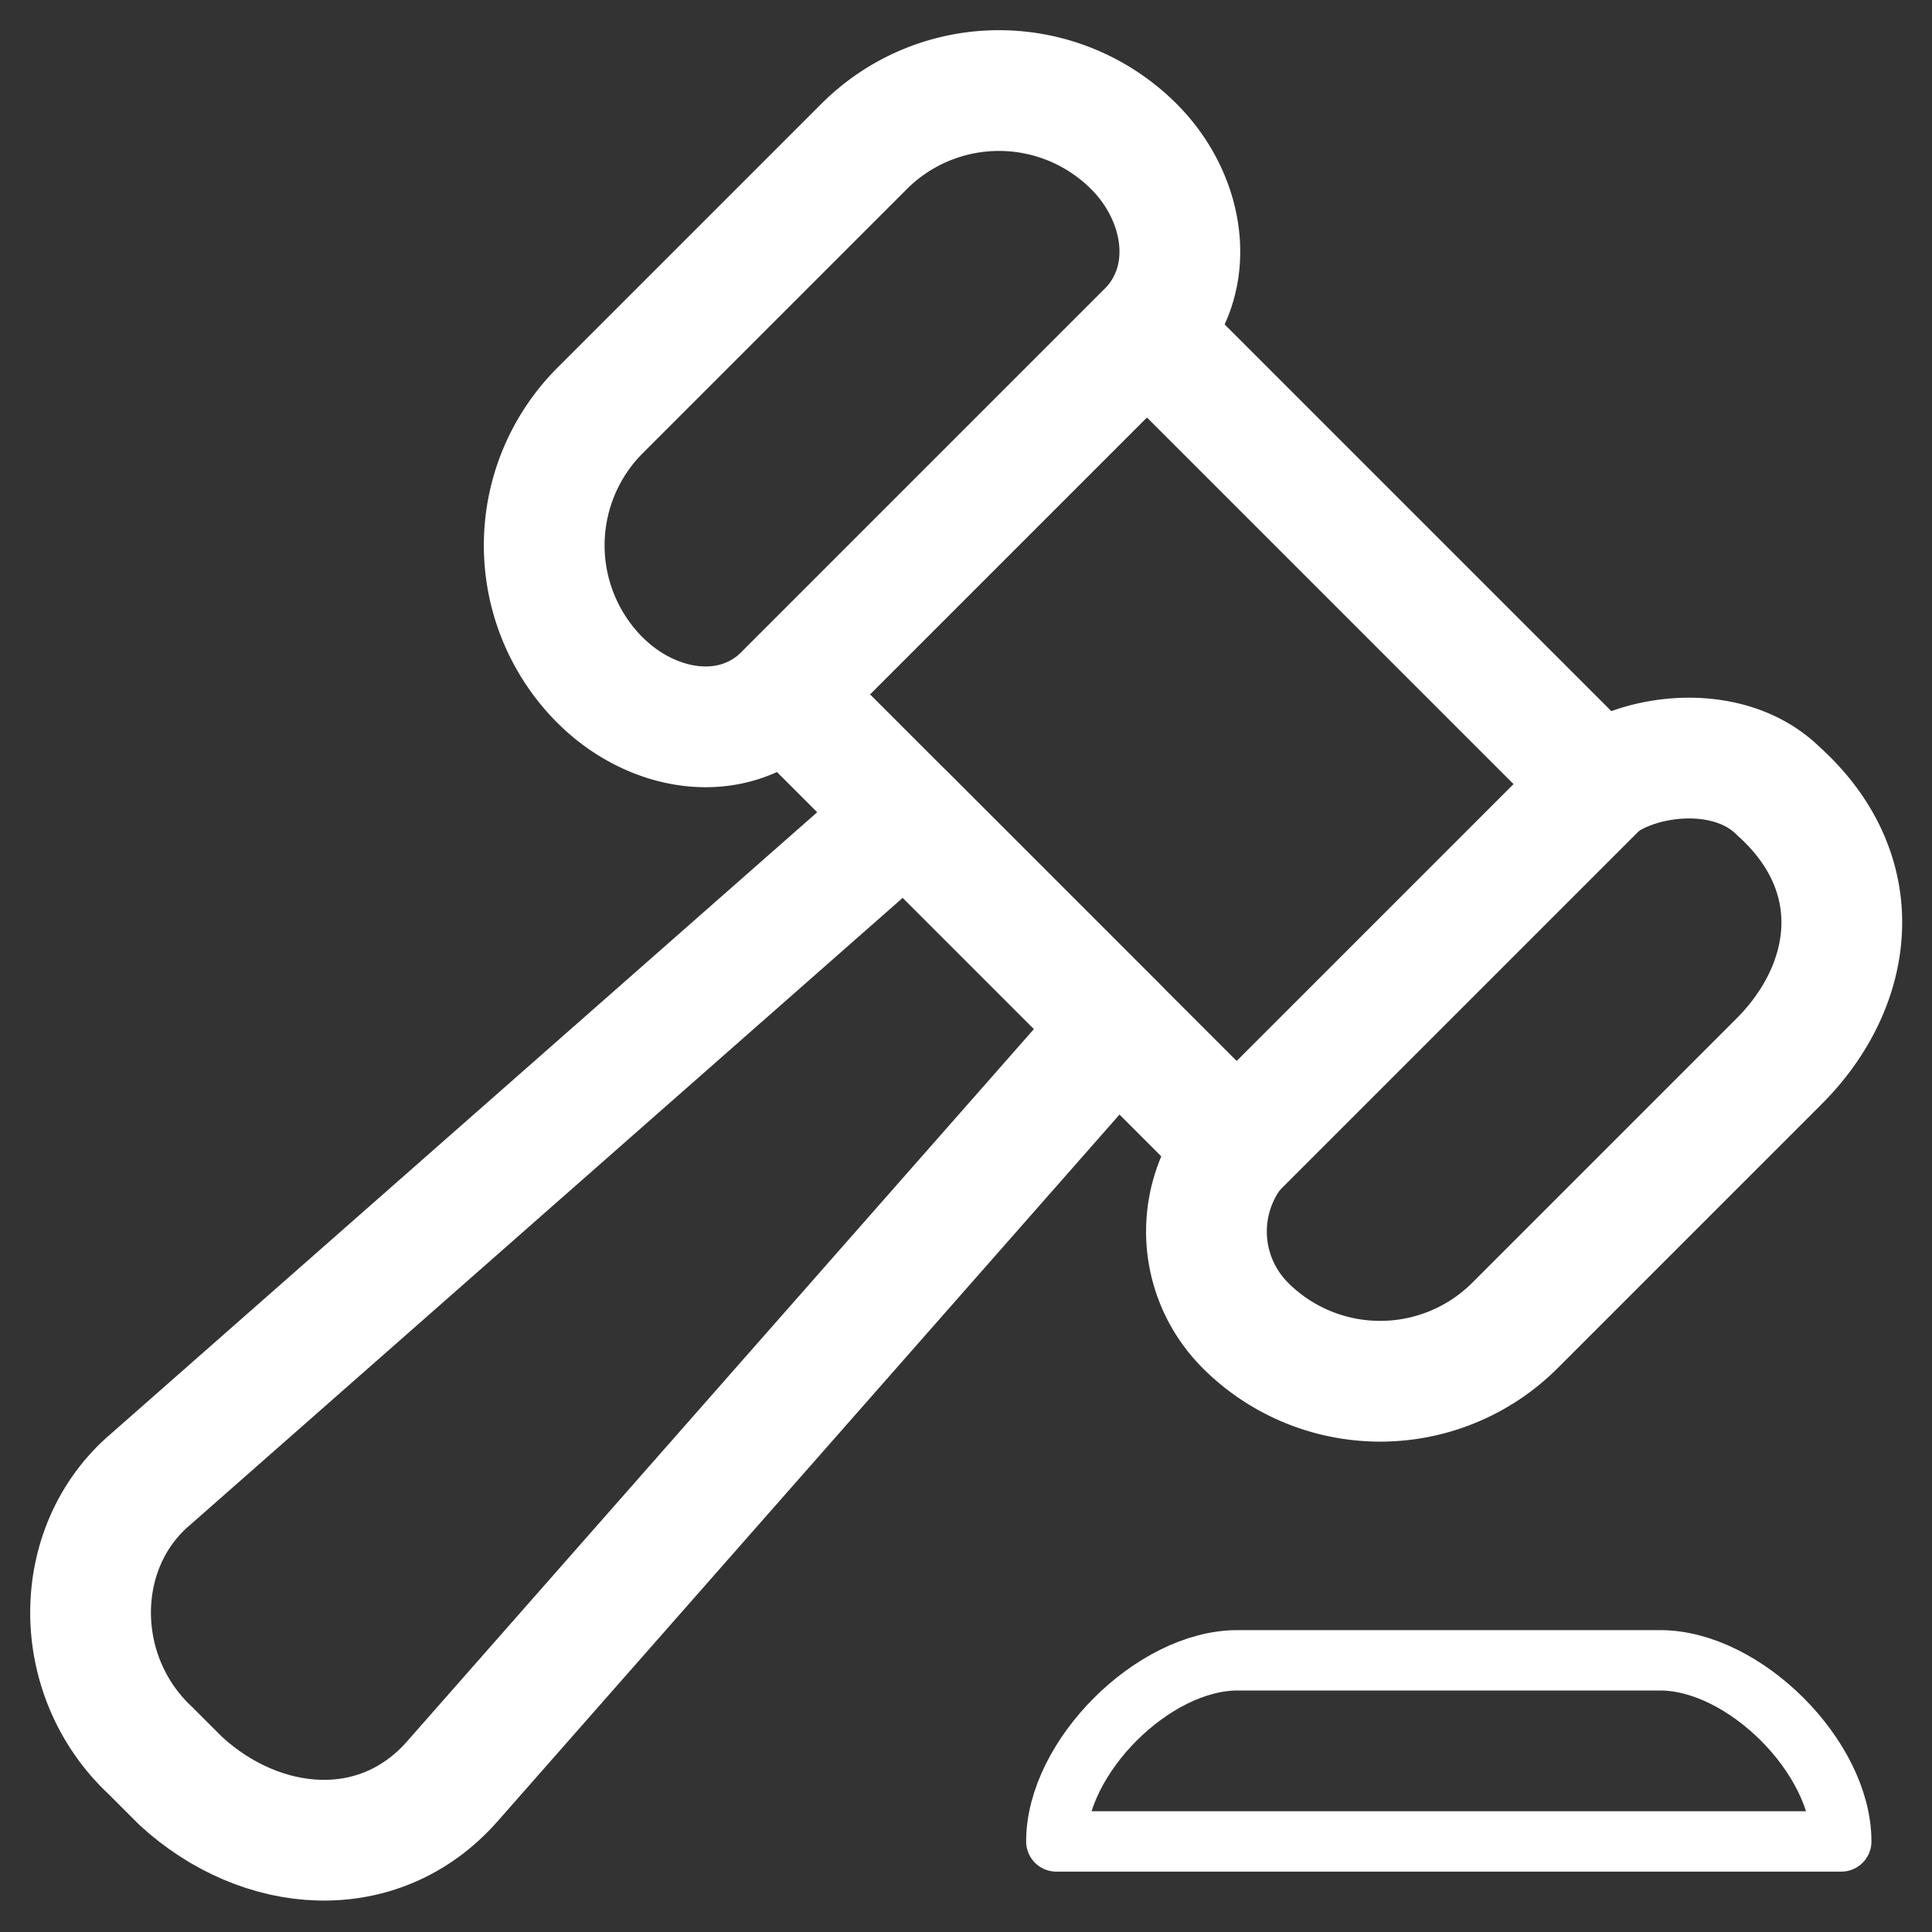
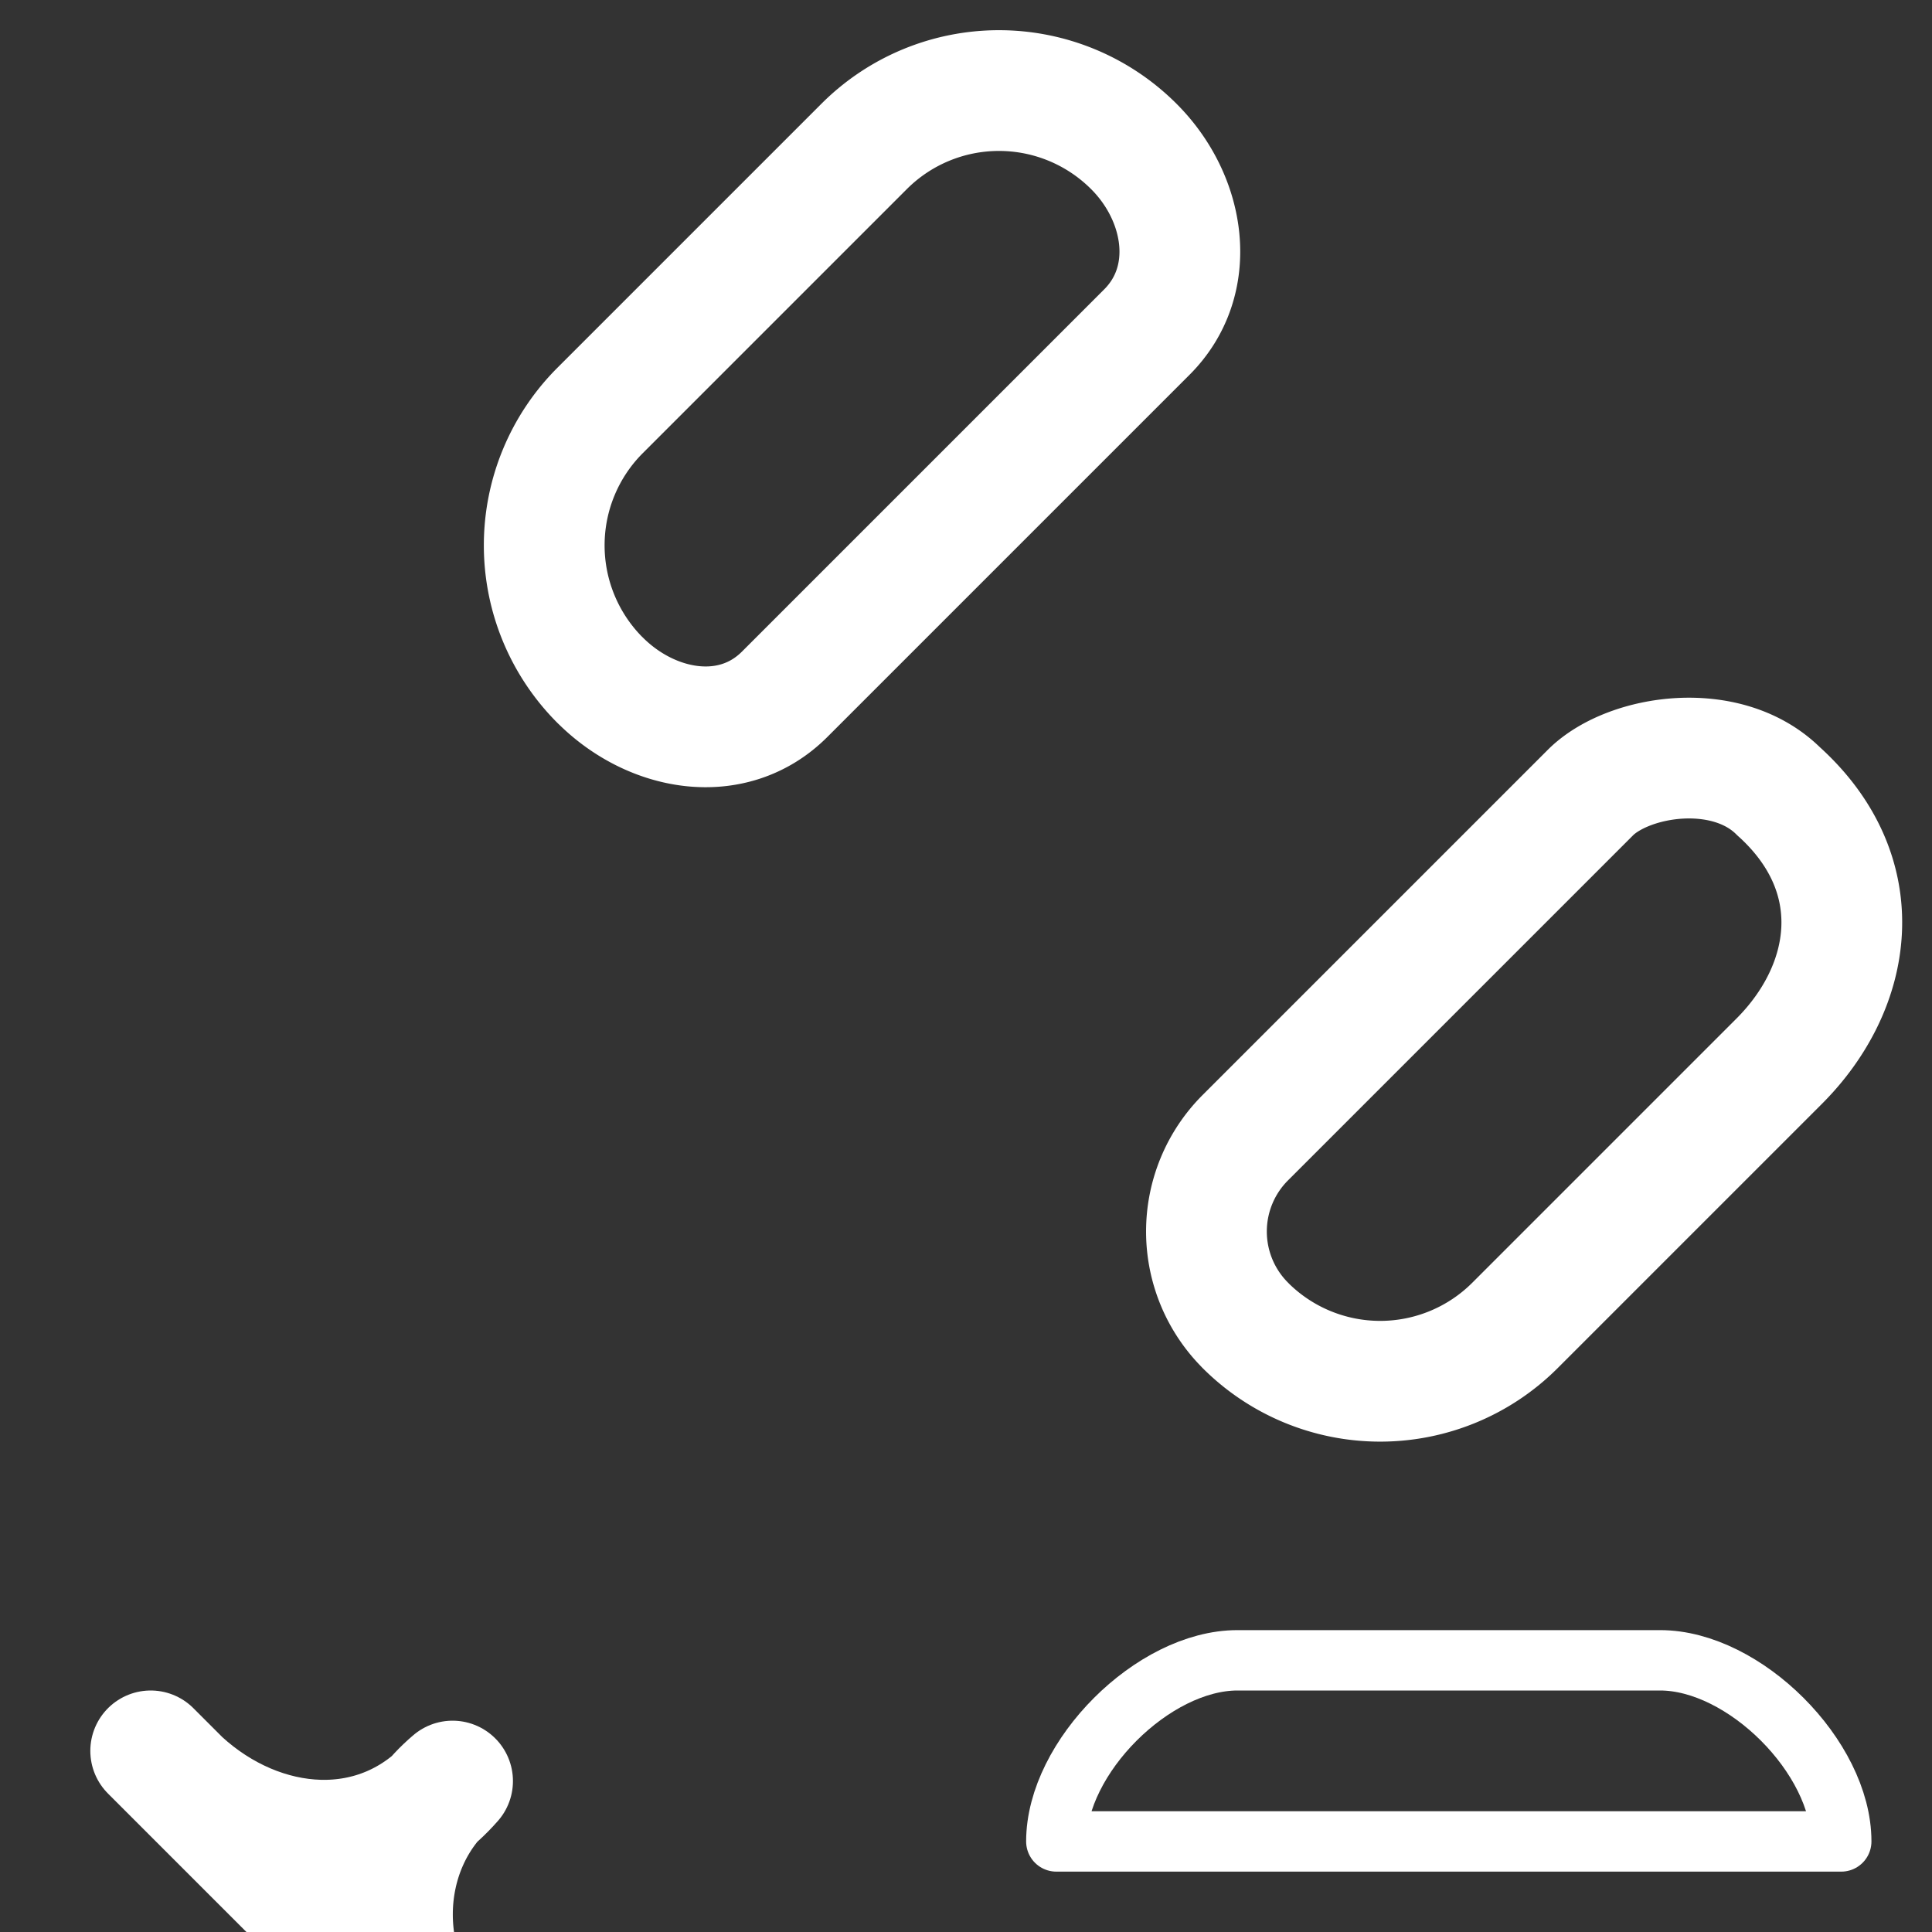
<svg xmlns="http://www.w3.org/2000/svg" width="32" height="32" viewBox="0 0 32 32">
  <rect x="0" y="0" width="32" height="32" fill="#333333" stroke="none" />
  <g fill="none" fill-rule="evenodd">
    <path d="M0 0h32v32H0z" />
-     <path stroke="#FFF" stroke-linecap="round" stroke-linejoin="round" stroke-width="2" d="M2.496 29l.5.5c1.328 1.219 3.281 1.391 4.5 0l11-12.5-3.5-3.5-12.5 11c-1.328 1.125-1.328 3.266 0 4.5z" />
-     <path stroke="#FFF" stroke-linecap="round" stroke-linejoin="round" stroke-width="2" d="M12.996 11.5l7.5 7.5 6-6-7.5-7.5z" />
+     <path stroke="#FFF" stroke-linecap="round" stroke-linejoin="round" stroke-width="2" d="M2.496 29l.5.5c1.328 1.219 3.281 1.391 4.5 0c-1.328 1.125-1.328 3.266 0 4.5z" />
    <path stroke="#FFF" stroke-linecap="round" stroke-linejoin="round" stroke-width="2" d="M26.358 13.112l-5.732 5.732a2.197 2.197 0 0 0 0 3.107l.002.003a3.158 3.158 0 0 0 4.464 0l4.376-4.376c1.232-1.232 1.528-3.078 0-4.464l-.003-.002c-.858-.86-2.47-.612-3.107 0zM18.996 5.5l-6 6c-.858.858-2.197.625-3.055-.233l-.003-.002a3.159 3.159 0 0 1 0-4.465l4.376-4.376a3.158 3.158 0 0 1 4.464 0l.003.003c.858.858 1.073 2.215.215 3.073z" />
    <path stroke="#FFF" stroke-linecap="round" stroke-linejoin="round" d="M27.496 27.5h-7c-1.395 0-3 1.605-3 3h13.001c0-1.395-1.606-3-3-3z" />
  </g>
</svg>